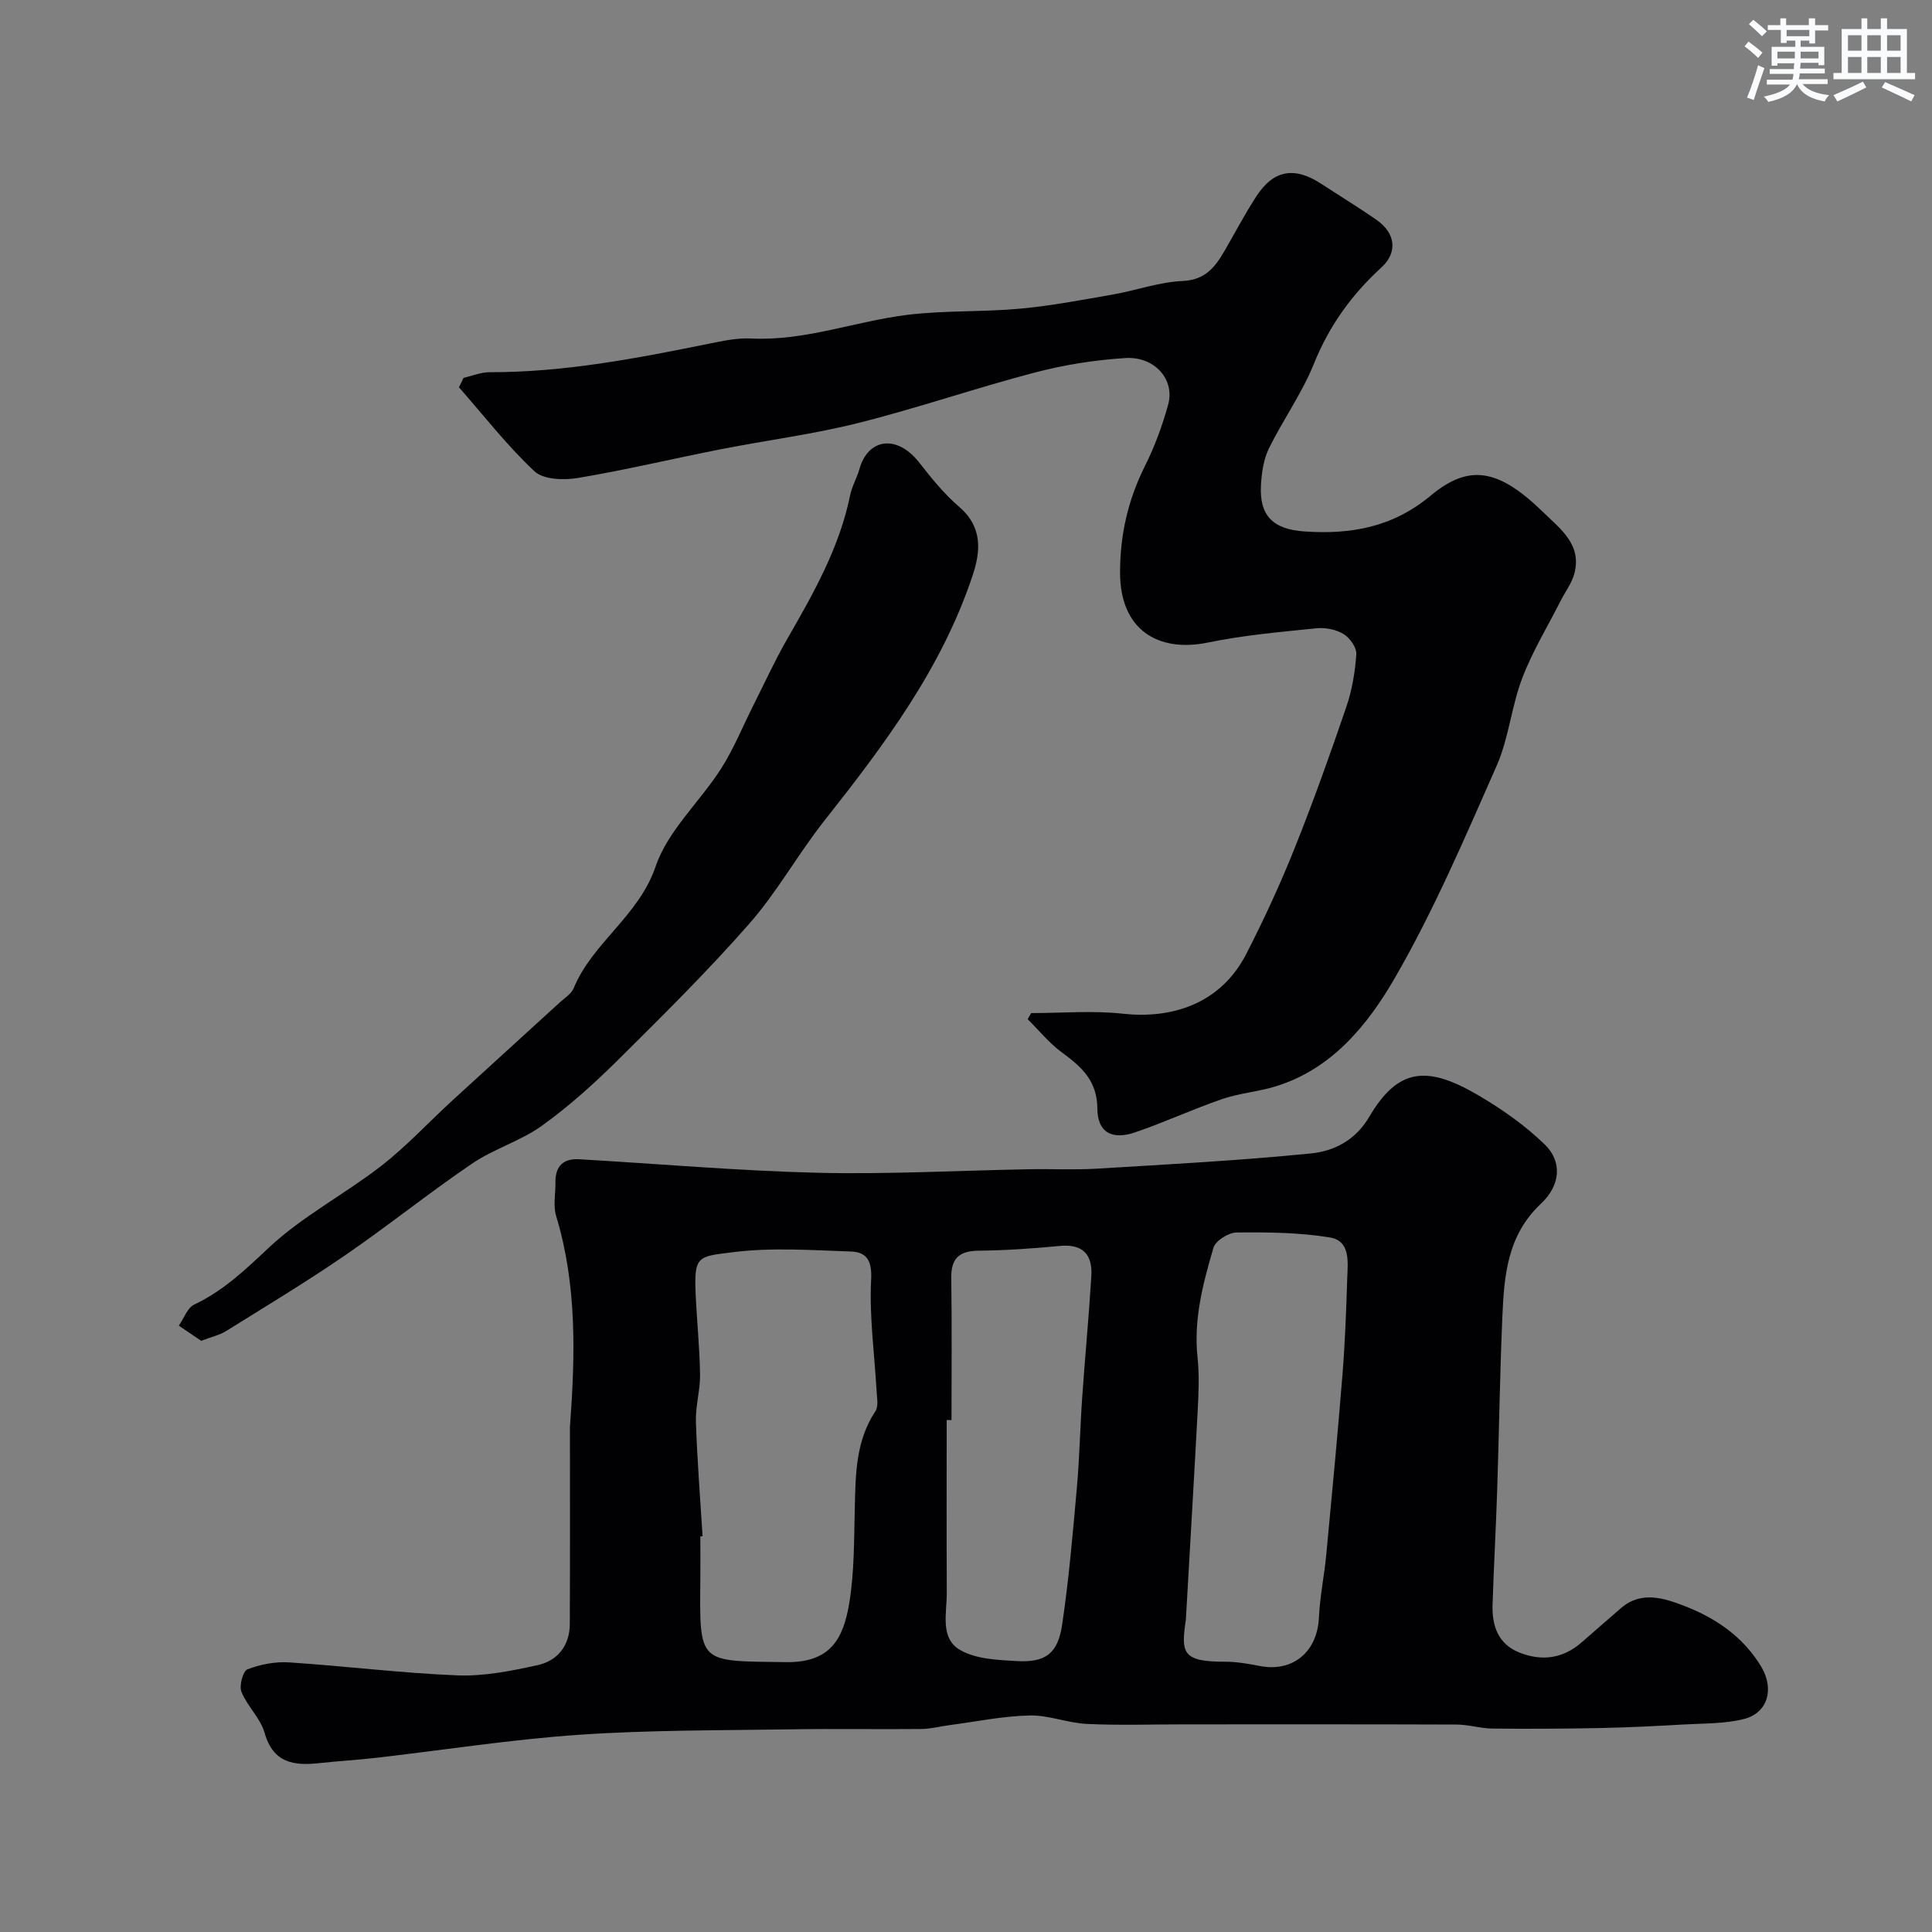
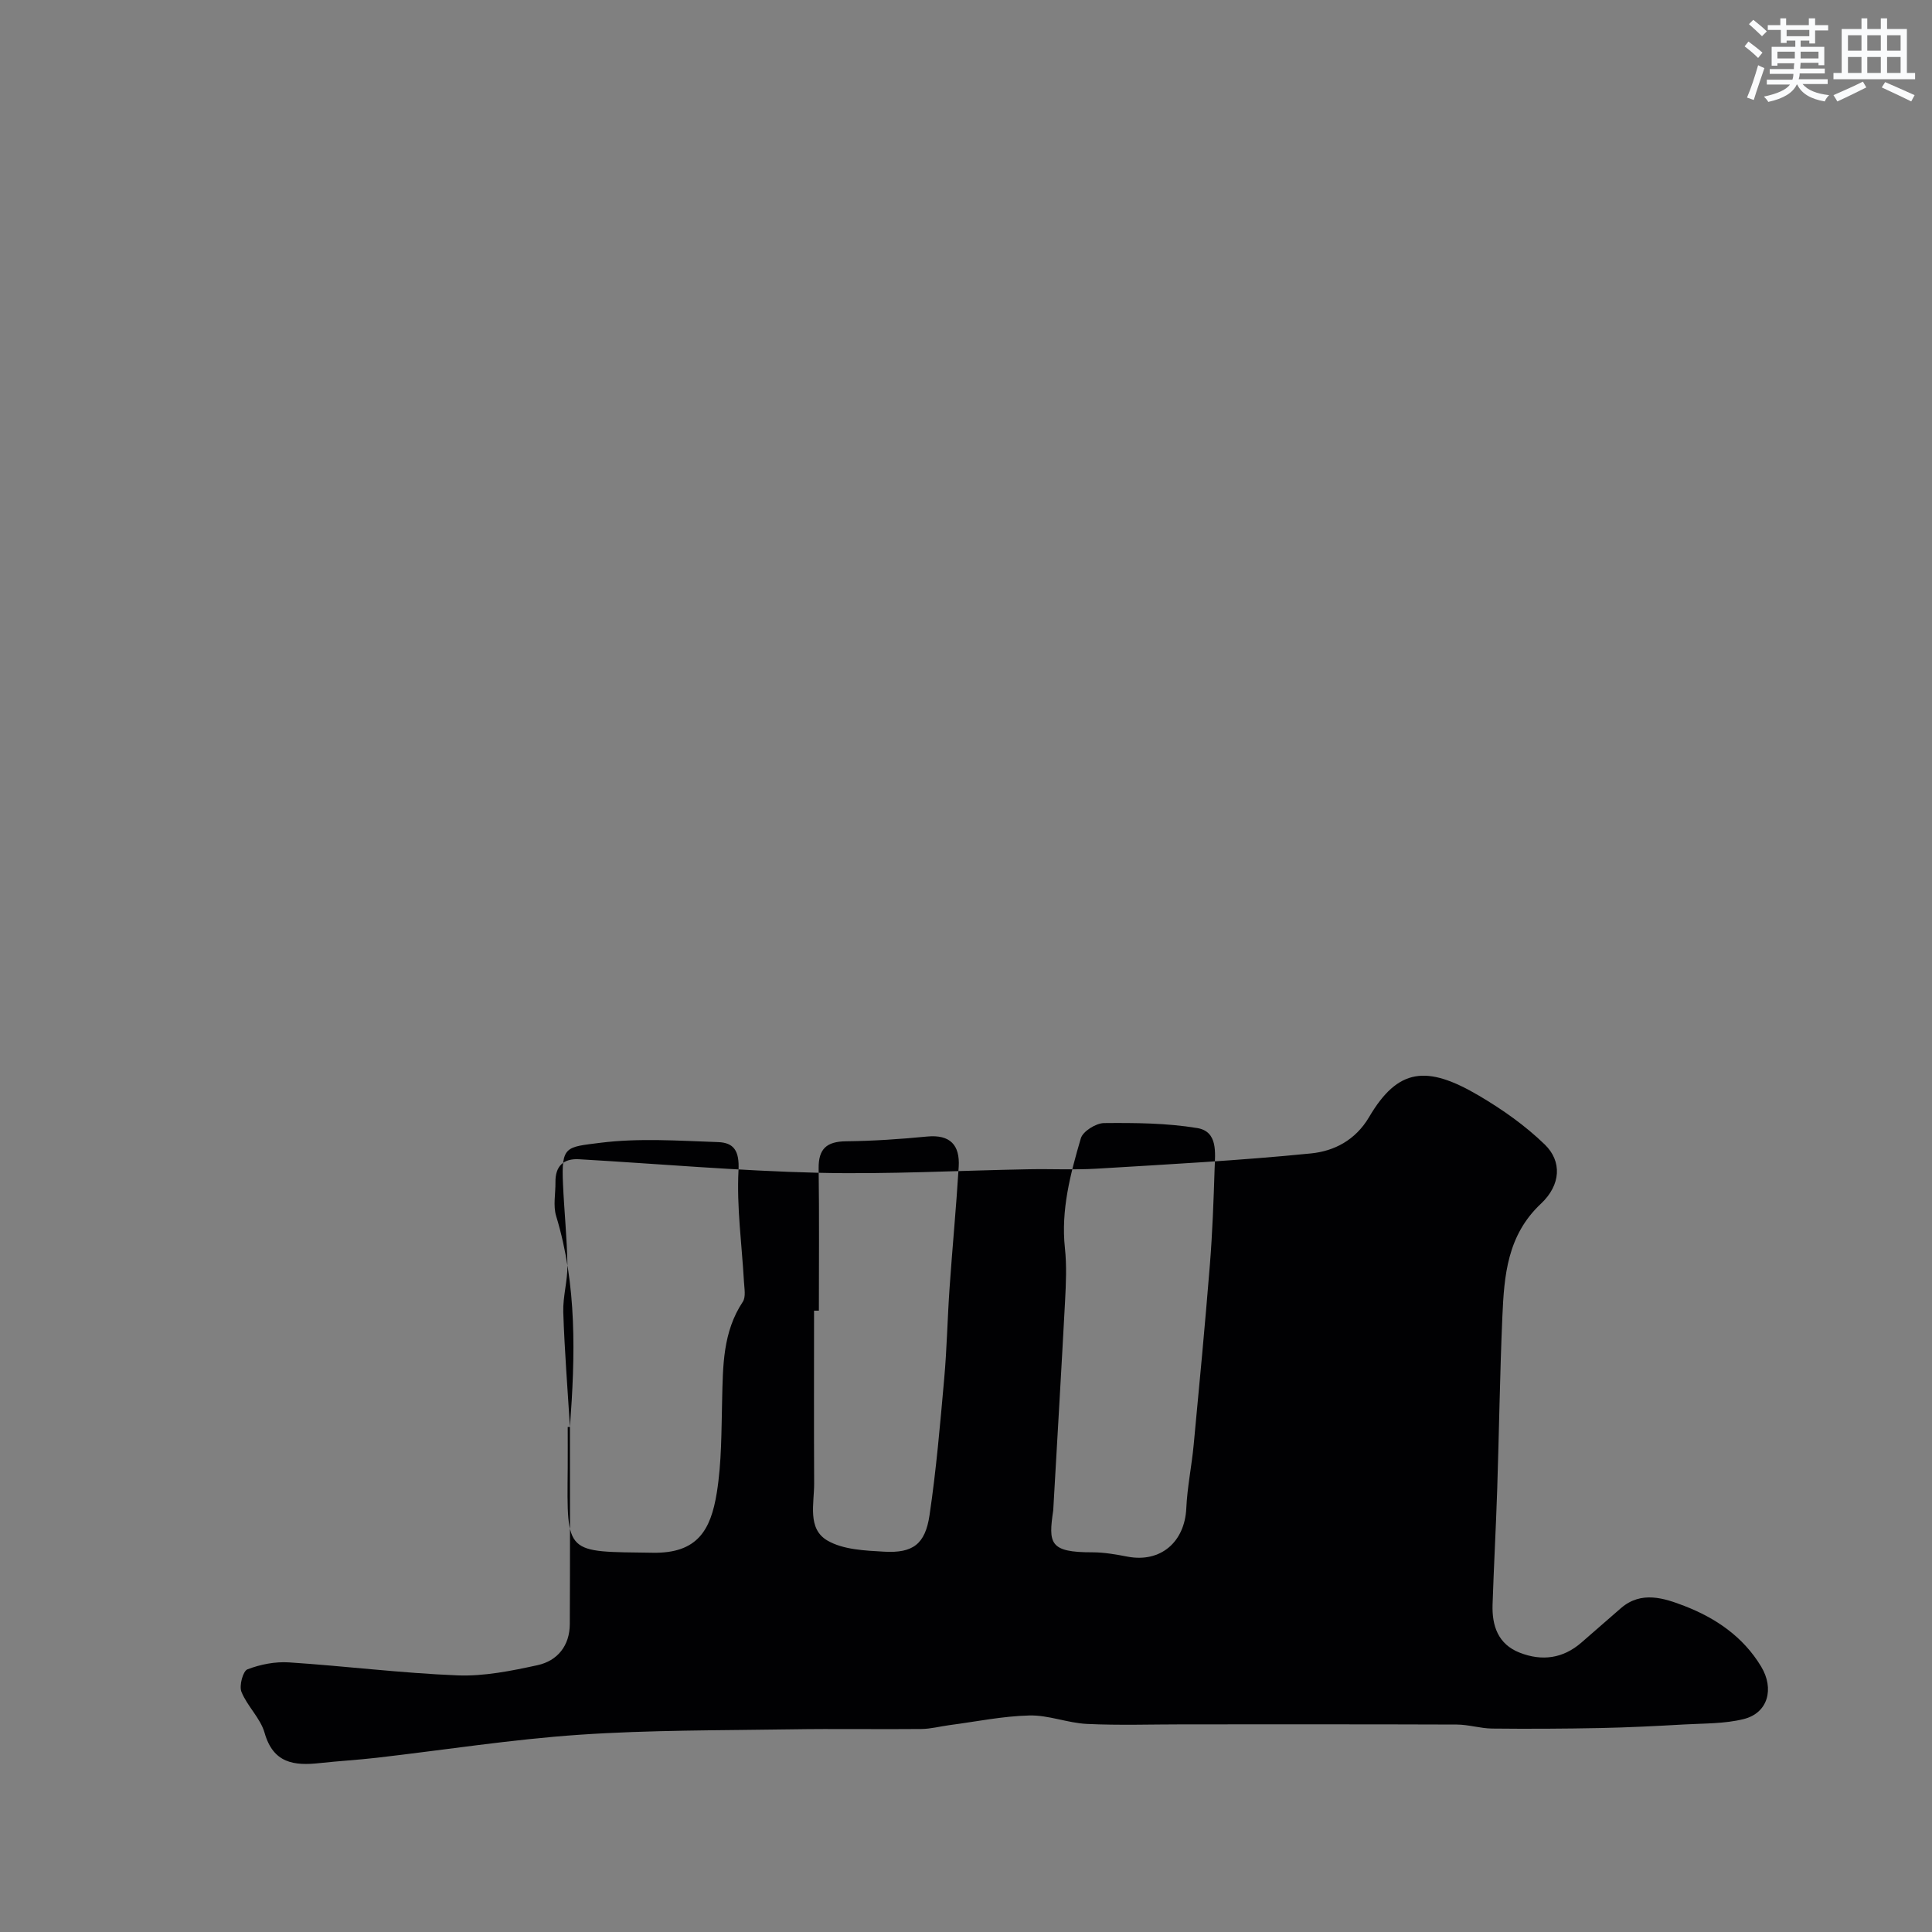
<svg xmlns="http://www.w3.org/2000/svg" enable-background="new 0 0 400 400" viewBox="0 0 400 400">
  <rect x="0" y="0" width="400" height="400" fill="#808080" stroke="none" />
  <g fill="#010103">
-     <path d="m118 295.42c1.09-14.67 1.49-29.36-2.86-43.67-.65-2.14-.11-4.64-.14-6.97-.05-3.33 1.63-4.96 4.9-4.77 16.46.95 32.91 2.4 49.39 2.8 14.58.35 29.2-.47 43.8-.73 4.66-.09 9.34.16 13.99-.12 14.81-.9 29.63-1.68 44.38-3.16 4.73-.48 9.16-2.71 12-7.53 5.97-10.15 11.93-10.79 22.7-4.45 4.88 2.87 9.63 6.22 13.67 10.14 3.59 3.48 3.35 8.36-.79 12.25-6.98 6.54-7.62 14.87-7.99 23.37-.52 11.92-.68 23.86-1.07 35.8-.26 7.94-.7 15.87-.96 23.8-.15 4.42 1.14 8.24 5.62 9.99 4.6 1.8 8.96 1.23 12.78-2.1 2.74-2.38 5.46-4.77 8.2-7.14 4.21-3.63 8.97-2.03 13.08-.45 6.46 2.49 12.19 6.35 15.93 12.57 2.76 4.58 1.43 9.62-3.64 10.87-3.94.98-8.17.88-12.27 1.11-5.77.33-11.55.62-17.33.74-7.49.15-14.98.19-22.46.11-2.44-.03-4.87-.82-7.31-.83-18.83-.07-37.66-.04-56.49-.04-6.7 0-13.41.23-20.1-.09-3.99-.19-7.95-1.85-11.9-1.75-5.53.13-11.04 1.28-16.56 2-1.94.26-3.87.78-5.81.8-9 .09-18-.08-27 .07-14.6.23-29.24.13-43.79 1.12-14.05.96-28.01 3.16-42.01 4.77-3.92.45-7.87.67-11.79 1.1-5.29.58-9.6.04-11.39-6.27-.86-3.03-3.58-5.49-4.79-8.48-.51-1.26.31-4.31 1.24-4.66 2.68-1.03 5.76-1.63 8.62-1.44 11.64.76 23.25 2.23 34.9 2.69 5.48.21 11.11-.93 16.53-2.11 4.15-.91 6.67-4.04 6.69-8.5.07-13.63.03-27.23.03-40.84zm27.46 22.65c-.15.01-.31.02-.46.03 0 2.83.02 5.66 0 8.49-.17 18.13-.53 17.27 17.66 17.54 9.18.14 11.95-4.67 13.2-12.4 1.02-6.31.95-12.82 1.11-19.25.17-7.05.13-14.06 4.28-20.31.66-1 .32-2.75.24-4.14-.43-7.71-1.53-15.44-1.13-23.1.21-4.04-.99-5.71-4.24-5.82-8.14-.28-16.41-.87-24.43.15-7.06.9-8.03.63-7.67 8.51.25 5.6.83 11.18.92 16.78.05 3.26-.96 6.53-.86 9.78.26 7.92.89 15.83 1.38 23.74zm100.06 17.28c-1 6.81-.84 8.71 8.12 8.69 2.43 0 4.88.44 7.28.9 6.79 1.29 11.82-2.98 12.15-10.02.2-4.4 1.12-8.76 1.53-13.15 1.18-12.41 2.35-24.81 3.35-37.24.53-6.6.77-13.22.98-19.84.11-3.36.73-7.78-3.61-8.49-6.32-1.04-12.85-1.09-19.29-1.03-1.67.02-4.38 1.71-4.8 3.17-2.16 7.37-4.14 14.83-3.29 22.72.39 3.62.22 7.32.03 10.98-.77 14.44-1.63 28.87-2.45 43.31zm-48.52-41.34c-.33 0-.67 0-1 0 0 11.92-.04 23.83.02 35.75.02 4.19-1.46 9.39 2.74 11.84 3.28 1.91 7.78 2.08 11.77 2.31 5.93.33 8.49-1.55 9.38-7.56 1.39-9.38 2.2-18.85 3.04-28.3.56-6.24.67-12.52 1.11-18.77.58-8.36 1.38-16.71 1.89-25.07.27-4.46-1.75-6.72-6.57-6.25-5.57.54-11.17.92-16.77.98-4 .05-5.71 1.56-5.66 5.62.14 9.81.05 19.63.05 29.45z" />
-     <path d="m95.97 78.23c1.82-.41 3.64-1.18 5.45-1.17 15.36.03 30.32-2.85 45.27-5.88 2.88-.58 5.87-1.24 8.77-1.1 11.18.57 21.6-3.57 32.44-4.9 7.69-.94 15.54-.56 23.27-1.27 6.47-.6 12.89-1.82 19.31-2.95 4.8-.84 9.53-2.58 14.34-2.78 4.65-.2 6.71-2.81 8.66-6.16 2.21-3.8 4.25-7.72 6.65-11.4 3.57-5.47 7.9-6.18 13.44-2.55 3.82 2.5 7.73 4.87 11.47 7.49 3.89 2.72 4.38 6.69.96 9.82-6.18 5.65-10.83 12.12-13.99 19.98-2.45 6.09-6.4 11.57-9.3 17.5-1.11 2.26-1.5 5.02-1.64 7.59-.36 6.36 2.54 9.14 8.98 9.58 9.65.66 18.29-.85 26.19-7.44 8.1-6.75 14.21-5.36 23.33 3.52 3.56 3.46 7.99 6.69 6.37 12.69-.53 1.96-1.87 3.71-2.81 5.56-2.7 5.33-5.85 10.49-7.97 16.04-2.24 5.88-2.78 12.45-5.31 18.18-6.56 14.85-12.96 29.88-21.06 43.89-5.63 9.74-13.08 18.96-24.88 22.51-3.56 1.07-7.37 1.37-10.88 2.57-6.09 2.09-11.95 4.83-18.05 6.9-4.8 1.63-7.76-.04-7.78-4.91-.03-5.78-3.28-8.67-7.35-11.65-2.63-1.93-4.74-4.56-7.08-6.88.24-.42.48-.84.71-1.26 6.35 0 12.75-.56 19.02.13 9.65 1.06 20.05-1.69 25.55-12.42 3.64-7.1 7-14.38 9.96-21.78 3.86-9.64 7.36-19.43 10.71-29.26 1.2-3.5 1.84-7.28 2.09-10.97.09-1.37-1.33-3.39-2.63-4.18-1.57-.95-3.79-1.38-5.65-1.19-7.46.77-14.99 1.41-22.32 2.93-10.63 2.21-18.27-2.79-18.31-14.32-.03-7.9 1.63-15.18 5.16-22.23 2.02-4.03 3.6-8.36 4.8-12.71 1.42-5.13-2.77-9.99-8.83-9.62-6.32.39-12.7 1.4-18.82 3.01-12.25 3.21-24.26 7.36-36.54 10.44-9.31 2.34-18.9 3.56-28.34 5.41-9.91 1.95-19.74 4.3-29.69 5.97-2.91.49-7.13.35-8.99-1.39-5.67-5.31-10.48-11.53-15.63-17.39.33-.64.64-1.3.95-1.95z" />
-     <path d="m41.65 277.6c-1.46-.99-3.04-2.06-4.63-3.14 1.05-1.5 1.77-3.69 3.2-4.37 6.03-2.85 10.58-7.21 15.41-11.75 6.94-6.51 15.69-11.05 23.28-16.94 5.26-4.08 9.83-9.05 14.76-13.57 7.42-6.81 14.89-13.57 22.32-20.37.98-.9 2.3-1.7 2.77-2.84 3.93-9.51 13.49-14.95 16.98-25.23 2.52-7.41 9.14-13.36 13.53-20.22 2.62-4.09 4.46-8.67 6.65-13.03 2.32-4.59 4.45-9.28 7-13.73 5.46-9.49 10.86-18.96 13.09-29.86.38-1.88 1.41-3.61 1.94-5.48 1.78-6.32 7.77-7.17 12.35-1.32 2.54 3.24 5.17 6.51 8.27 9.17 4.82 4.13 4.51 9.04 2.83 14.13-6.38 19.27-18.32 35.18-30.72 50.86-5.46 6.91-9.78 14.77-15.57 21.36-8.62 9.82-17.94 19.04-27.23 28.25-4.9 4.86-10.09 9.53-15.68 13.55-4.41 3.17-9.94 4.77-14.45 7.83-8.91 6.05-17.32 12.83-26.19 18.92-8.04 5.52-16.41 10.57-24.7 15.73-1.33.85-2.98 1.2-5.21 2.05z" />
+     <path d="m118 295.42c1.09-14.67 1.49-29.36-2.86-43.67-.65-2.14-.11-4.64-.14-6.97-.05-3.33 1.63-4.96 4.9-4.77 16.46.95 32.91 2.4 49.39 2.8 14.58.35 29.2-.47 43.8-.73 4.66-.09 9.34.16 13.99-.12 14.81-.9 29.63-1.68 44.38-3.16 4.73-.48 9.16-2.71 12-7.53 5.97-10.15 11.93-10.79 22.7-4.45 4.88 2.87 9.63 6.22 13.67 10.14 3.59 3.48 3.35 8.36-.79 12.25-6.98 6.54-7.62 14.87-7.99 23.37-.52 11.92-.68 23.86-1.07 35.8-.26 7.94-.7 15.87-.96 23.8-.15 4.42 1.14 8.24 5.62 9.99 4.6 1.8 8.96 1.23 12.78-2.1 2.74-2.38 5.46-4.77 8.2-7.14 4.21-3.63 8.97-2.03 13.08-.45 6.46 2.49 12.19 6.35 15.93 12.57 2.76 4.58 1.43 9.62-3.64 10.87-3.94.98-8.17.88-12.27 1.11-5.77.33-11.55.62-17.33.74-7.49.15-14.98.19-22.46.11-2.44-.03-4.87-.82-7.31-.83-18.83-.07-37.66-.04-56.49-.04-6.7 0-13.41.23-20.1-.09-3.99-.19-7.95-1.85-11.9-1.75-5.53.13-11.04 1.28-16.56 2-1.94.26-3.87.78-5.81.8-9 .09-18-.08-27 .07-14.6.23-29.24.13-43.79 1.12-14.05.96-28.01 3.16-42.01 4.77-3.92.45-7.87.67-11.79 1.1-5.29.58-9.6.04-11.39-6.27-.86-3.03-3.58-5.49-4.79-8.48-.51-1.26.31-4.31 1.24-4.66 2.68-1.03 5.76-1.63 8.62-1.44 11.64.76 23.25 2.23 34.9 2.69 5.48.21 11.11-.93 16.53-2.11 4.15-.91 6.67-4.04 6.69-8.5.07-13.63.03-27.23.03-40.84zc-.15.01-.31.02-.46.03 0 2.83.02 5.66 0 8.49-.17 18.13-.53 17.27 17.66 17.54 9.18.14 11.95-4.67 13.2-12.4 1.02-6.31.95-12.82 1.11-19.25.17-7.05.13-14.06 4.28-20.31.66-1 .32-2.75.24-4.14-.43-7.71-1.53-15.44-1.13-23.1.21-4.04-.99-5.71-4.24-5.82-8.14-.28-16.41-.87-24.43.15-7.06.9-8.03.63-7.67 8.51.25 5.6.83 11.18.92 16.78.05 3.26-.96 6.53-.86 9.78.26 7.92.89 15.83 1.38 23.74zm100.06 17.28c-1 6.81-.84 8.71 8.12 8.69 2.43 0 4.88.44 7.28.9 6.79 1.29 11.82-2.98 12.15-10.02.2-4.4 1.12-8.76 1.53-13.15 1.18-12.41 2.35-24.81 3.35-37.24.53-6.6.77-13.22.98-19.84.11-3.36.73-7.78-3.61-8.49-6.32-1.04-12.85-1.09-19.29-1.03-1.67.02-4.38 1.71-4.8 3.17-2.16 7.37-4.14 14.83-3.29 22.72.39 3.62.22 7.32.03 10.98-.77 14.44-1.63 28.87-2.45 43.31zm-48.52-41.34c-.33 0-.67 0-1 0 0 11.92-.04 23.83.02 35.75.02 4.19-1.46 9.39 2.74 11.84 3.28 1.91 7.78 2.08 11.77 2.31 5.93.33 8.49-1.55 9.38-7.56 1.39-9.38 2.2-18.85 3.04-28.3.56-6.24.67-12.52 1.11-18.77.58-8.36 1.38-16.71 1.89-25.07.27-4.46-1.75-6.72-6.57-6.25-5.57.54-11.17.92-16.77.98-4 .05-5.71 1.56-5.66 5.62.14 9.81.05 19.63.05 29.45z" />
  </g>
  <path d="m361.2 9.6.8-1c.9.7 1.9 1.4 2.9 2.3l-.9 1.1c-1-1-2-1.8-2.8-2.4zm.5 10.6c.9-2.1 1.6-4.3 2.3-6.7.4.2.8.4 1.3.6-.7 2.1-1.5 4.3-2.2 6.6zm.4-15.2.9-.9c1 .8 2 1.6 2.8 2.4l-1 1c-.9-.9-1.8-1.7-2.7-2.5zm12.5-1.2h1.2v1.4h2.7v1.1h-2.7v2.7h-1.2v-.6h-1.8v1.3h4.9v3.8h-1.2v-.5h-3.7c0 .4-.1.9-.1 1.2h5.1v1h-5.2c0 .5-.1.9-.2 1.2h6v1h-5.2c1.1 1.3 2.9 2 5.5 2.3-.4.4-.7.8-.9 1.3-2.9-.5-4.8-1.6-5.7-3.5h-.1c-.8 1.7-2.7 2.9-5.9 3.6-.2-.4-.6-.8-.9-1.1 2.8-.6 4.6-1.4 5.4-2.5h-4.8v-1h5.3c.1-.3.2-.7.2-1.2h-4.9v-1h5c0-.4 0-.8.1-1.2h-3.5v.5h-1.2v-3.9h4.9v-1.3h-1.8v.5h-1.2v-2.7h-2.7v-1h2.6v-1.4h1.2v1.4h4.7v-1.4zm-6.6 8.3h3.6c0-.4 0-.9 0-1.4h-3.6zm1.9-4.6h4.7v-1.3h-4.7zm6.6 3.2h-3.7v1.4h3.7z" fill="#fafbfc" />
  <path d="m385.3 3.8h1.3v2.2h2.8v-2.2h1.3v2.2h4.1v9.1h1.7v1.3h-16.9v-1.3h1.7v-9.1h4.1v-2.2zm.4 13.1.7 1.2c-1.8.9-3.8 1.9-6 2.9-.2-.4-.5-.8-.8-1.3 2.3-1 4.3-1.9 6.1-2.8zm-3.1-6.4h2.8v-3.2h-2.8zm0 4.6h2.8v-3.3h-2.8zm4-4.6h2.8v-3.2h-2.8zm0 4.6h2.8v-3.3h-2.8zm3.7 1.9c2.1.9 4.1 1.8 6.1 2.7l-.7 1.3c-2.2-1.1-4.2-2-6.1-2.9zm3.2-9.7h-2.8v3.2h2.8zm-2.8 7.8h2.8v-3.3h-2.8z" fill="#fafbfc" />
</svg>